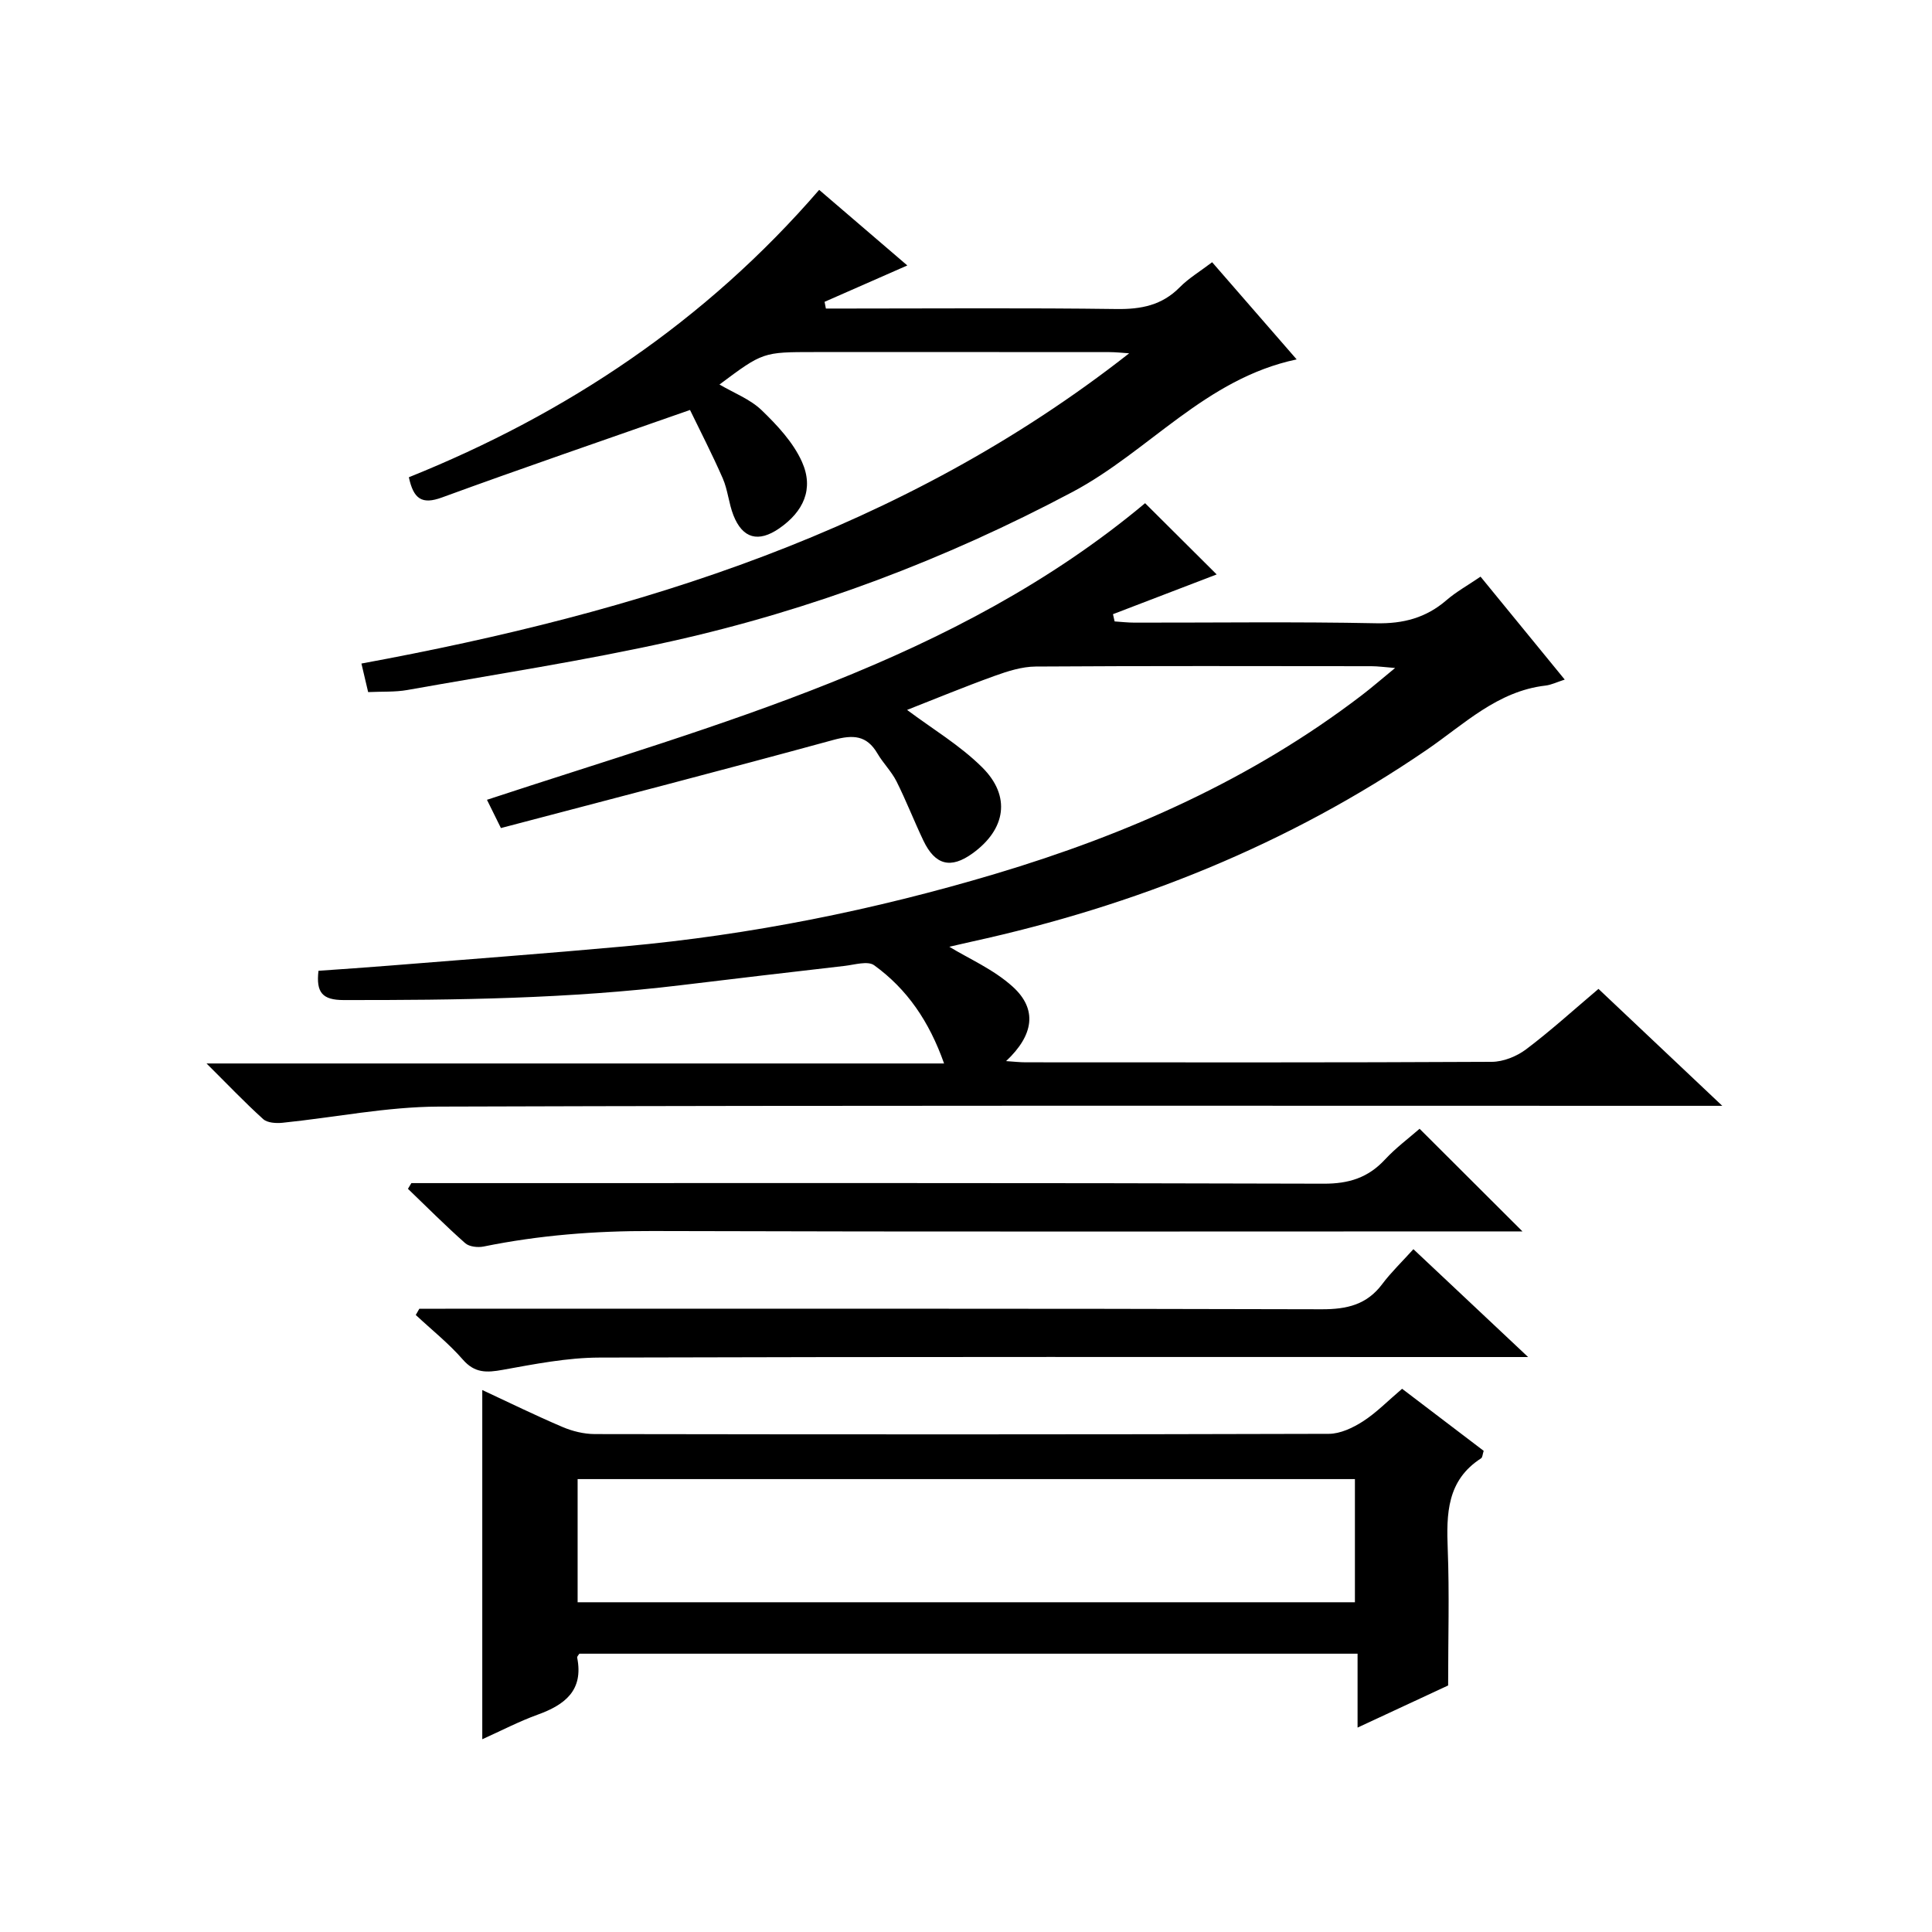
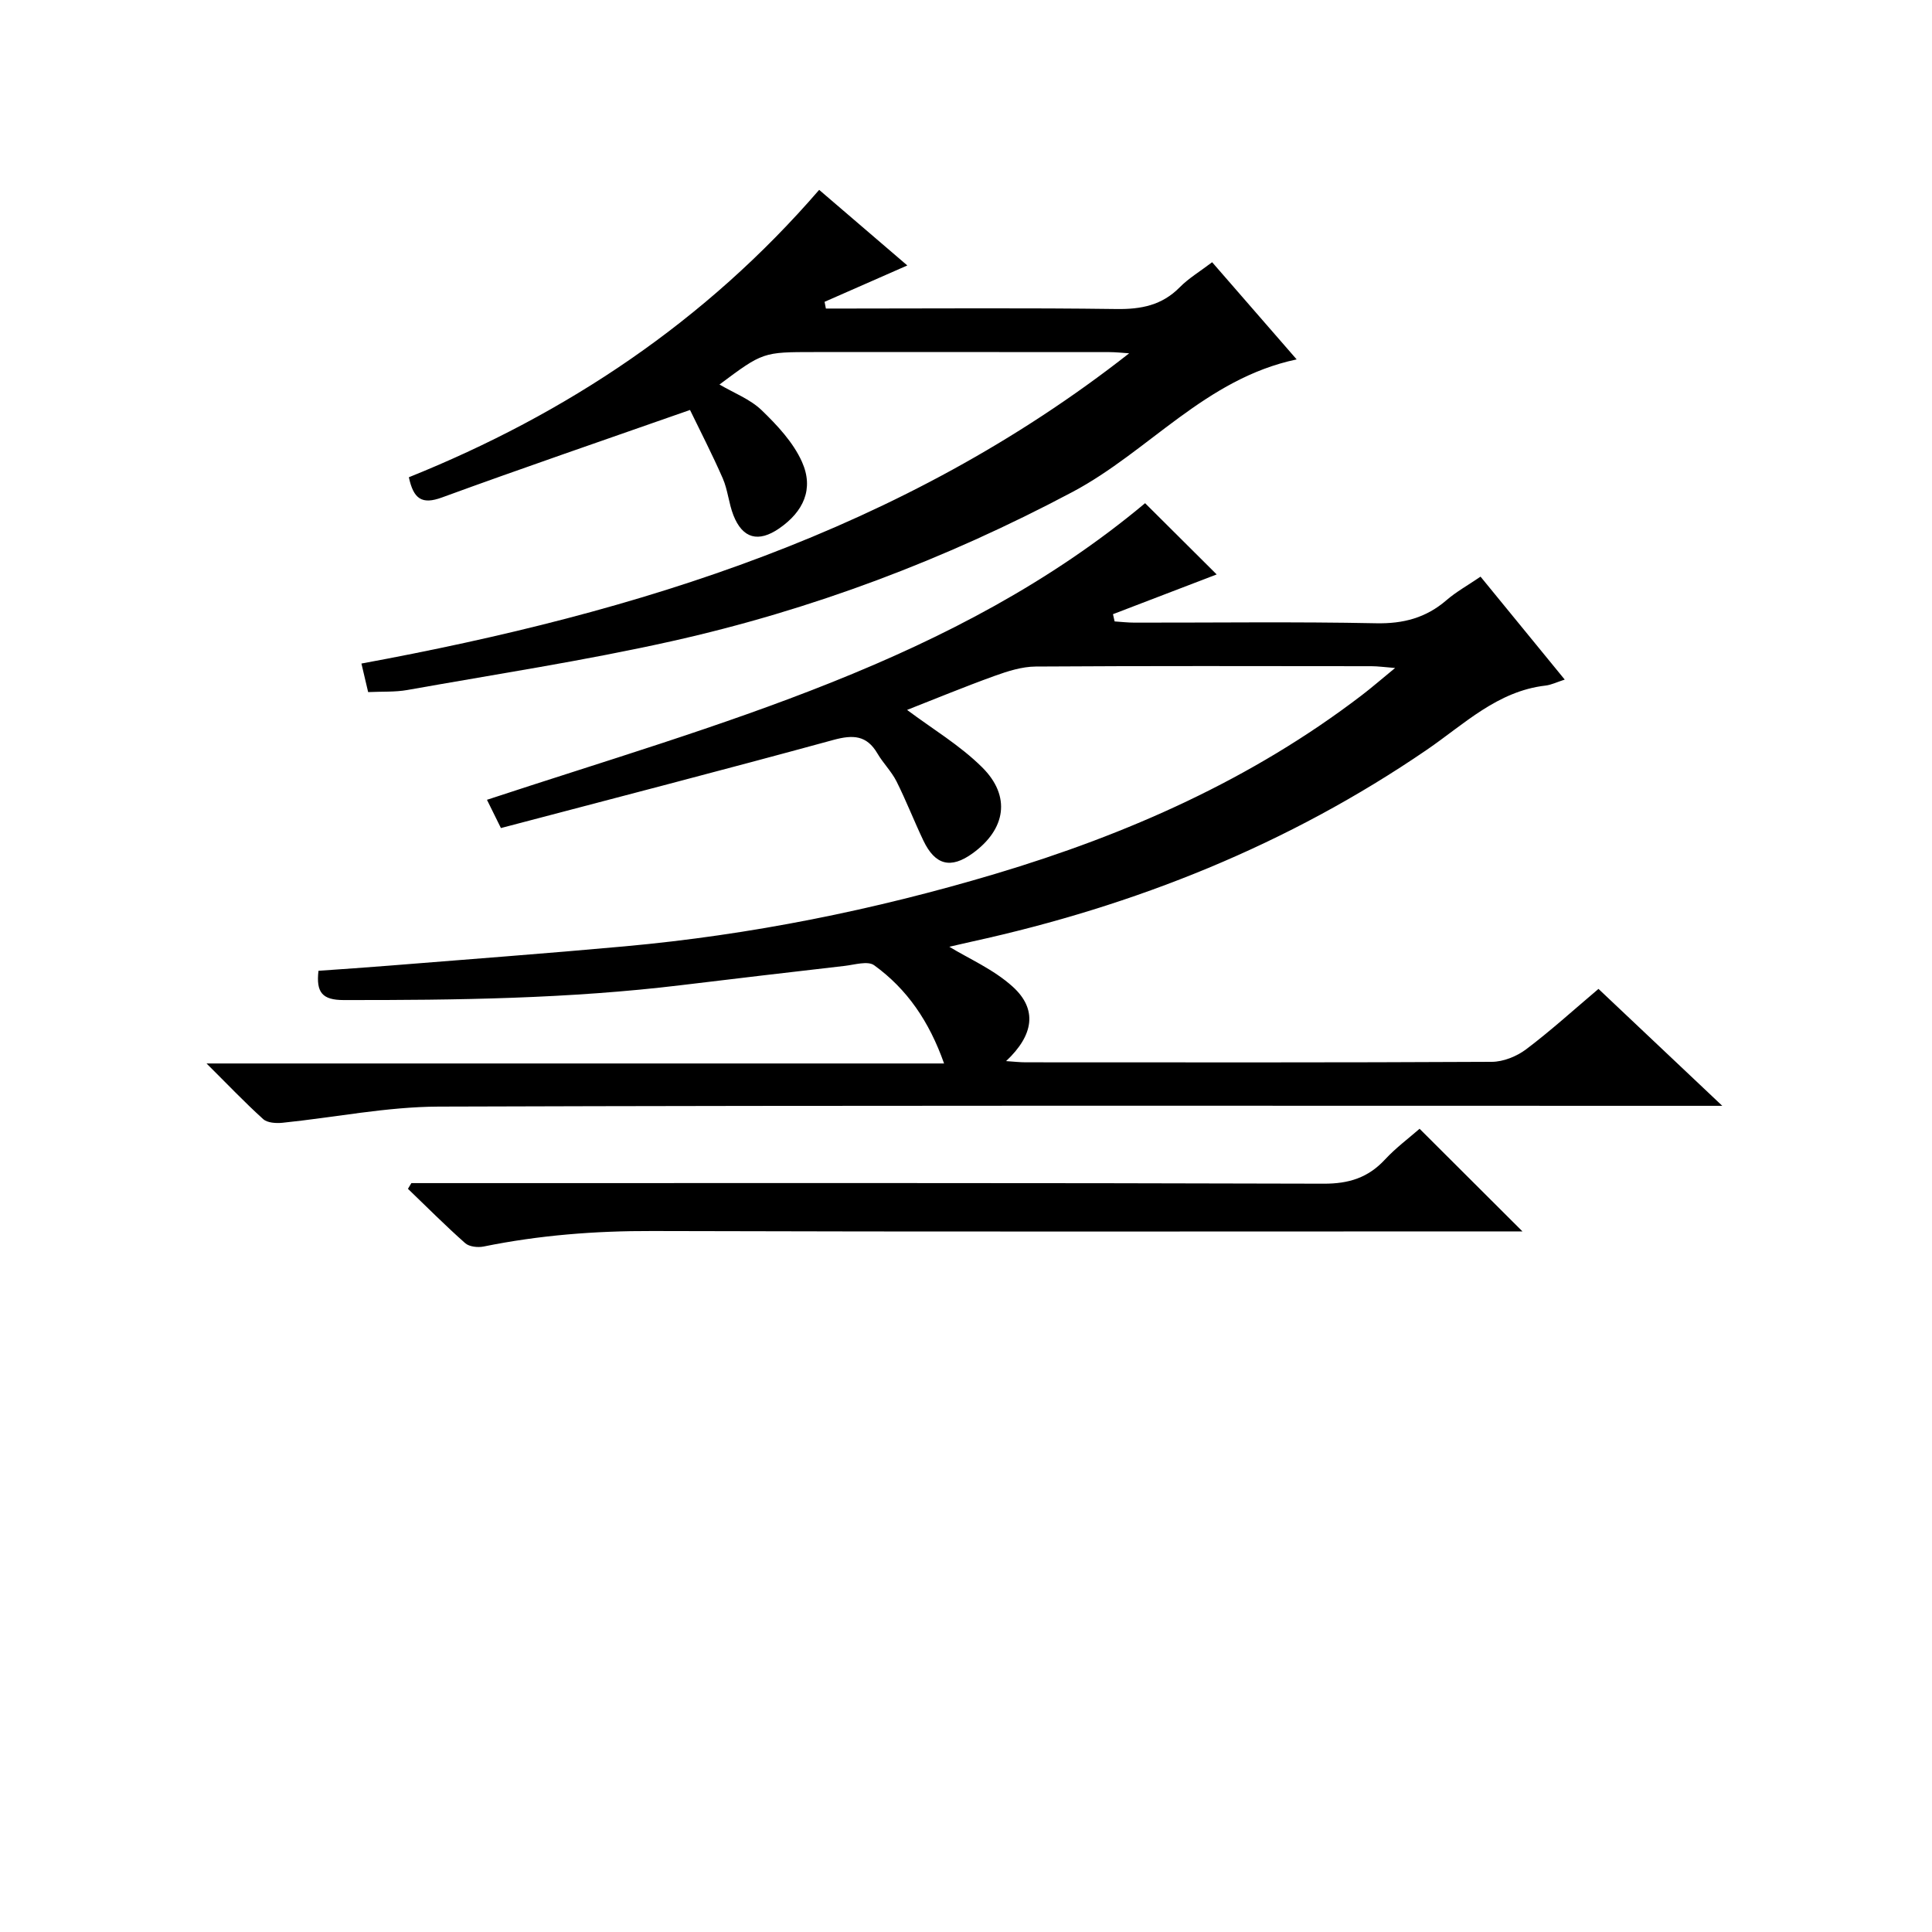
<svg xmlns="http://www.w3.org/2000/svg" version="1.1" id="ZDIC" x="0px" y="0px" viewBox="0 0 400 400" style="enable-background:new 0 0 400 400;" xml:space="preserve">
  <g>
    <path d="M356.58,228.95c-3.2,0-4.98,0-6.76,0c-86.34,0-172.67-0.12-259.01,0.16c-10.78,0.04-21.55,2.25-32.34,3.35   c-1.32,0.13-3.12,0.02-3.98-0.76c-3.8-3.43-7.33-7.15-11.73-11.52c51.29,0,101.5,0,152.7,0c-3.08-8.72-7.66-15.4-14.47-20.33   c-1.32-0.96-4.06-0.11-6.12,0.13c-11.26,1.29-22.52,2.62-33.78,3.98c-23.25,2.82-46.6,3.12-69.97,3.09   c-4.37-0.01-5.71-1.56-5.18-6.06c4.78-0.34,9.69-0.66,14.59-1.06c16.27-1.31,32.55-2.52,48.81-4c26.07-2.37,51.62-7.51,76.7-15   c27.32-8.16,53.09-19.54,75.89-36.98c2.11-1.61,4.11-3.36,6.91-5.65c-2.19-0.17-3.55-0.37-4.92-0.37   c-23.17-0.02-46.34-0.08-69.5,0.07c-2.86,0.02-5.82,0.97-8.56,1.96c-6.29,2.27-12.47,4.83-18.06,7.02   c5.17,3.88,10.92,7.3,15.53,11.87c6.05,5.99,4.91,12.86-1.97,17.83c-4.51,3.26-7.75,2.46-10.19-2.66   c-1.93-4.05-3.55-8.24-5.56-12.25c-1.04-2.06-2.77-3.76-3.94-5.76c-2.23-3.81-5.06-3.92-9.11-2.82   c-22.9,6.26-45.89,12.2-68.85,18.25c-1.26-2.54-2.05-4.15-2.89-5.85c47.95-15.82,97.02-28.59,136.26-61.41   c4.99,4.96,10.14,10.09,14.82,14.75c-6.74,2.58-14.1,5.4-21.47,8.23c0.11,0.5,0.23,1,0.34,1.5c1.37,0.09,2.74,0.25,4.12,0.25   c16.67,0.02,33.34-0.21,50,0.13c5.66,0.12,10.35-1.12,14.6-4.79c1.99-1.72,4.34-3.02,7.04-4.86c5.73,7.01,11.37,13.9,17.43,21.31   c-1.64,0.53-2.78,1.1-3.97,1.24c-9.97,1.15-16.86,8.01-24.56,13.28c-28.73,19.66-60.39,32.32-94.26,39.74   c-1.91,0.42-3.81,0.88-4.62,1.06c3.93,2.41,9.15,4.66,13.13,8.27c5.13,4.66,4.38,9.99-1.38,15.4c1.64,0.11,2.86,0.25,4.07,0.25   c32.17,0.01,64.34,0.07,96.5-0.1c2.39-0.01,5.14-1.13,7.08-2.58c5.05-3.8,9.74-8.07,15-12.52   C339.12,212.46,347.31,220.19,356.58,228.95z" />
-     <path d="M99.85,287.79c5.56,2.59,11.02,5.27,16.61,7.65c2.06,0.88,4.43,1.46,6.67,1.47c50.67,0.08,101.33,0.1,152-0.05   c2.37-0.01,4.98-1.25,7.05-2.58c2.77-1.78,5.12-4.21,8.11-6.75c5.61,4.27,11.25,8.56,16.89,12.85c-0.23,0.69-0.23,1.36-0.55,1.56   c-7.08,4.56-7.18,11.49-6.89,18.86c0.35,9.13,0.08,18.28,0.08,28.16c-5.34,2.48-11.72,5.45-18.75,8.72c0-5.43,0-10.17,0-15.3   c-54.01,0-107.55,0-161.12,0c-0.15,0.26-0.5,0.58-0.45,0.82c1.35,6.79-2.55,9.77-8.2,11.81c-3.84,1.39-7.49,3.3-11.45,5.08   C99.85,335.9,99.85,312.08,99.85,287.79z M119.59,331.73c53.85,0,107.29,0,160.93,0c0-8.64,0-17.02,0-25.5   c-53.78,0-107.22,0-160.93,0C119.59,314.73,119.59,323,119.59,331.73z" />
    <path d="M142.86,84.88C124.7,91.25,108.03,96.95,91.49,103c-4.13,1.51-5.87,0.33-6.84-4.19c32.67-13.13,61.43-32.28,84.95-59.5   c6.27,5.38,12.28,10.53,18.25,15.65c-5.94,2.61-11.54,5.07-17.13,7.53c0.09,0.46,0.18,0.93,0.27,1.39c1.56,0,3.12,0,4.68,0   c18.5,0,37-0.15,55.49,0.1c5.1,0.07,9.41-0.77,13.09-4.5c1.84-1.87,4.16-3.25,6.71-5.19c5.79,6.65,11.41,13.12,17.5,20.12   c-18.9,3.98-30.58,19.04-46.4,27.44c-26.41,14.02-54.04,24.45-83.1,30.93c-18.06,4.03-36.41,6.83-54.64,10.08   c-2.53,0.45-5.17,0.29-8.1,0.43c-0.39-1.67-0.84-3.58-1.39-5.91c57.38-10.57,112.07-27.43,158.95-64.23   c-1.38-0.09-2.75-0.25-4.13-0.25c-20.33-0.02-40.66-0.01-61-0.01c-10.69,0-10.69,0-19.69,6.72c2.99,1.76,6.35,3.03,8.72,5.31   c3.25,3.13,6.56,6.68,8.36,10.7c2.5,5.59,0.33,10.31-4.74,13.8c-4.28,2.94-7.55,2.09-9.45-2.73c-0.97-2.46-1.16-5.24-2.21-7.65   C147.4,93.93,144.84,88.97,142.86,84.88z" />
-     <path d="M85.17,244.95c1.82,0,3.65,0,5.47,0c61.13,0,122.27-0.07,183.4,0.12c5.24,0.02,9.22-1.24,12.72-5.02   c2.24-2.41,4.92-4.4,7.15-6.35c7.05,7.04,13.87,13.84,21.3,21.25c-1.91,0-3.58,0-5.25,0c-58.3,0-116.6,0.1-174.9-0.08   c-11.79-0.04-23.4,0.86-34.93,3.21c-1.2,0.24-2.97,0.05-3.81-0.69c-4.08-3.61-7.93-7.48-11.86-11.26   C84.71,245.74,84.94,245.35,85.17,244.95z" />
-     <path d="M86.82,270.96c1.8,0,3.6,0,5.4,0c60.48,0,120.95-0.06,181.43,0.11c5.23,0.01,9.33-0.94,12.54-5.23   c1.79-2.39,3.97-4.48,6.44-7.21c7.92,7.45,15.34,14.42,23.75,22.33c-2.89,0-4.63,0-6.36,0c-61.98,0-123.95-0.08-185.93,0.11   c-6.68,0.02-13.4,1.35-20.01,2.54c-3.31,0.6-5.79,0.71-8.26-2.13c-2.93-3.36-6.47-6.17-9.74-9.23   C86.32,271.83,86.57,271.4,86.82,270.96z" />
+     <path d="M85.17,244.95c1.82,0,3.65,0,5.47,0c61.13,0,122.27-0.07,183.4,0.12c5.24,0.02,9.22-1.24,12.72-5.02   c2.24-2.41,4.92-4.4,7.15-6.35c7.05,7.04,13.87,13.84,21.3,21.25c-1.91,0-3.58,0-5.25,0c-58.3,0-116.6,0.1-174.9-0.08   c-11.79-0.04-23.4,0.86-34.93,3.21c-1.2,0.24-2.97,0.05-3.81-0.69c-4.08-3.61-7.93-7.48-11.86-11.26   C84.71,245.74,84.94,245.35,85.17,244.95" />
  </g>
</svg>